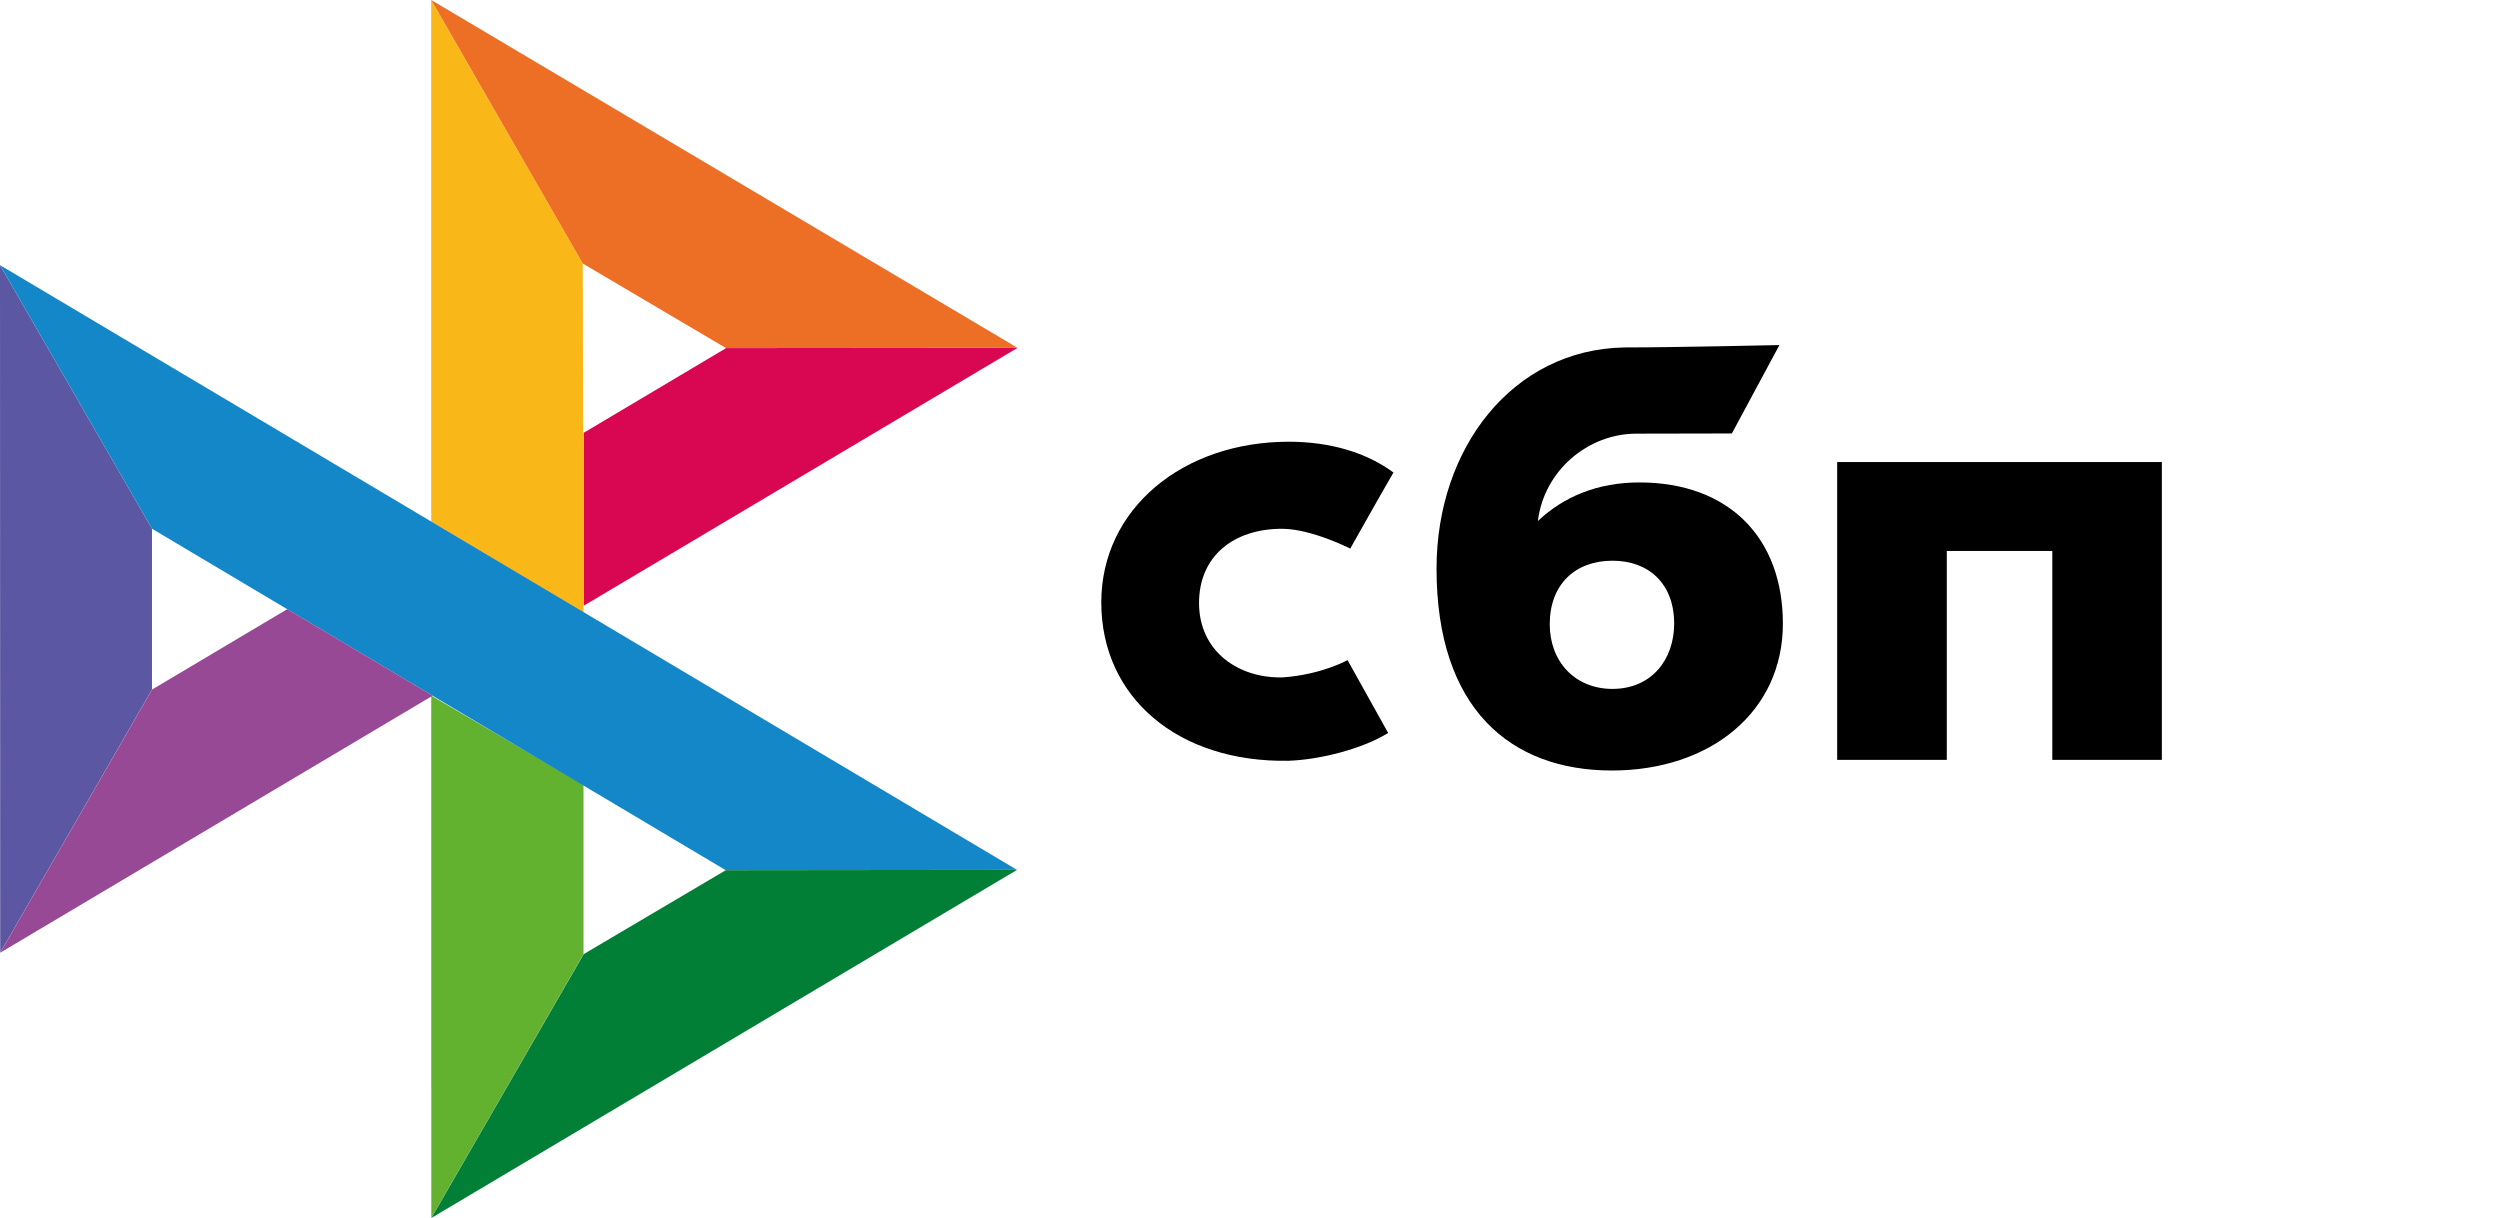
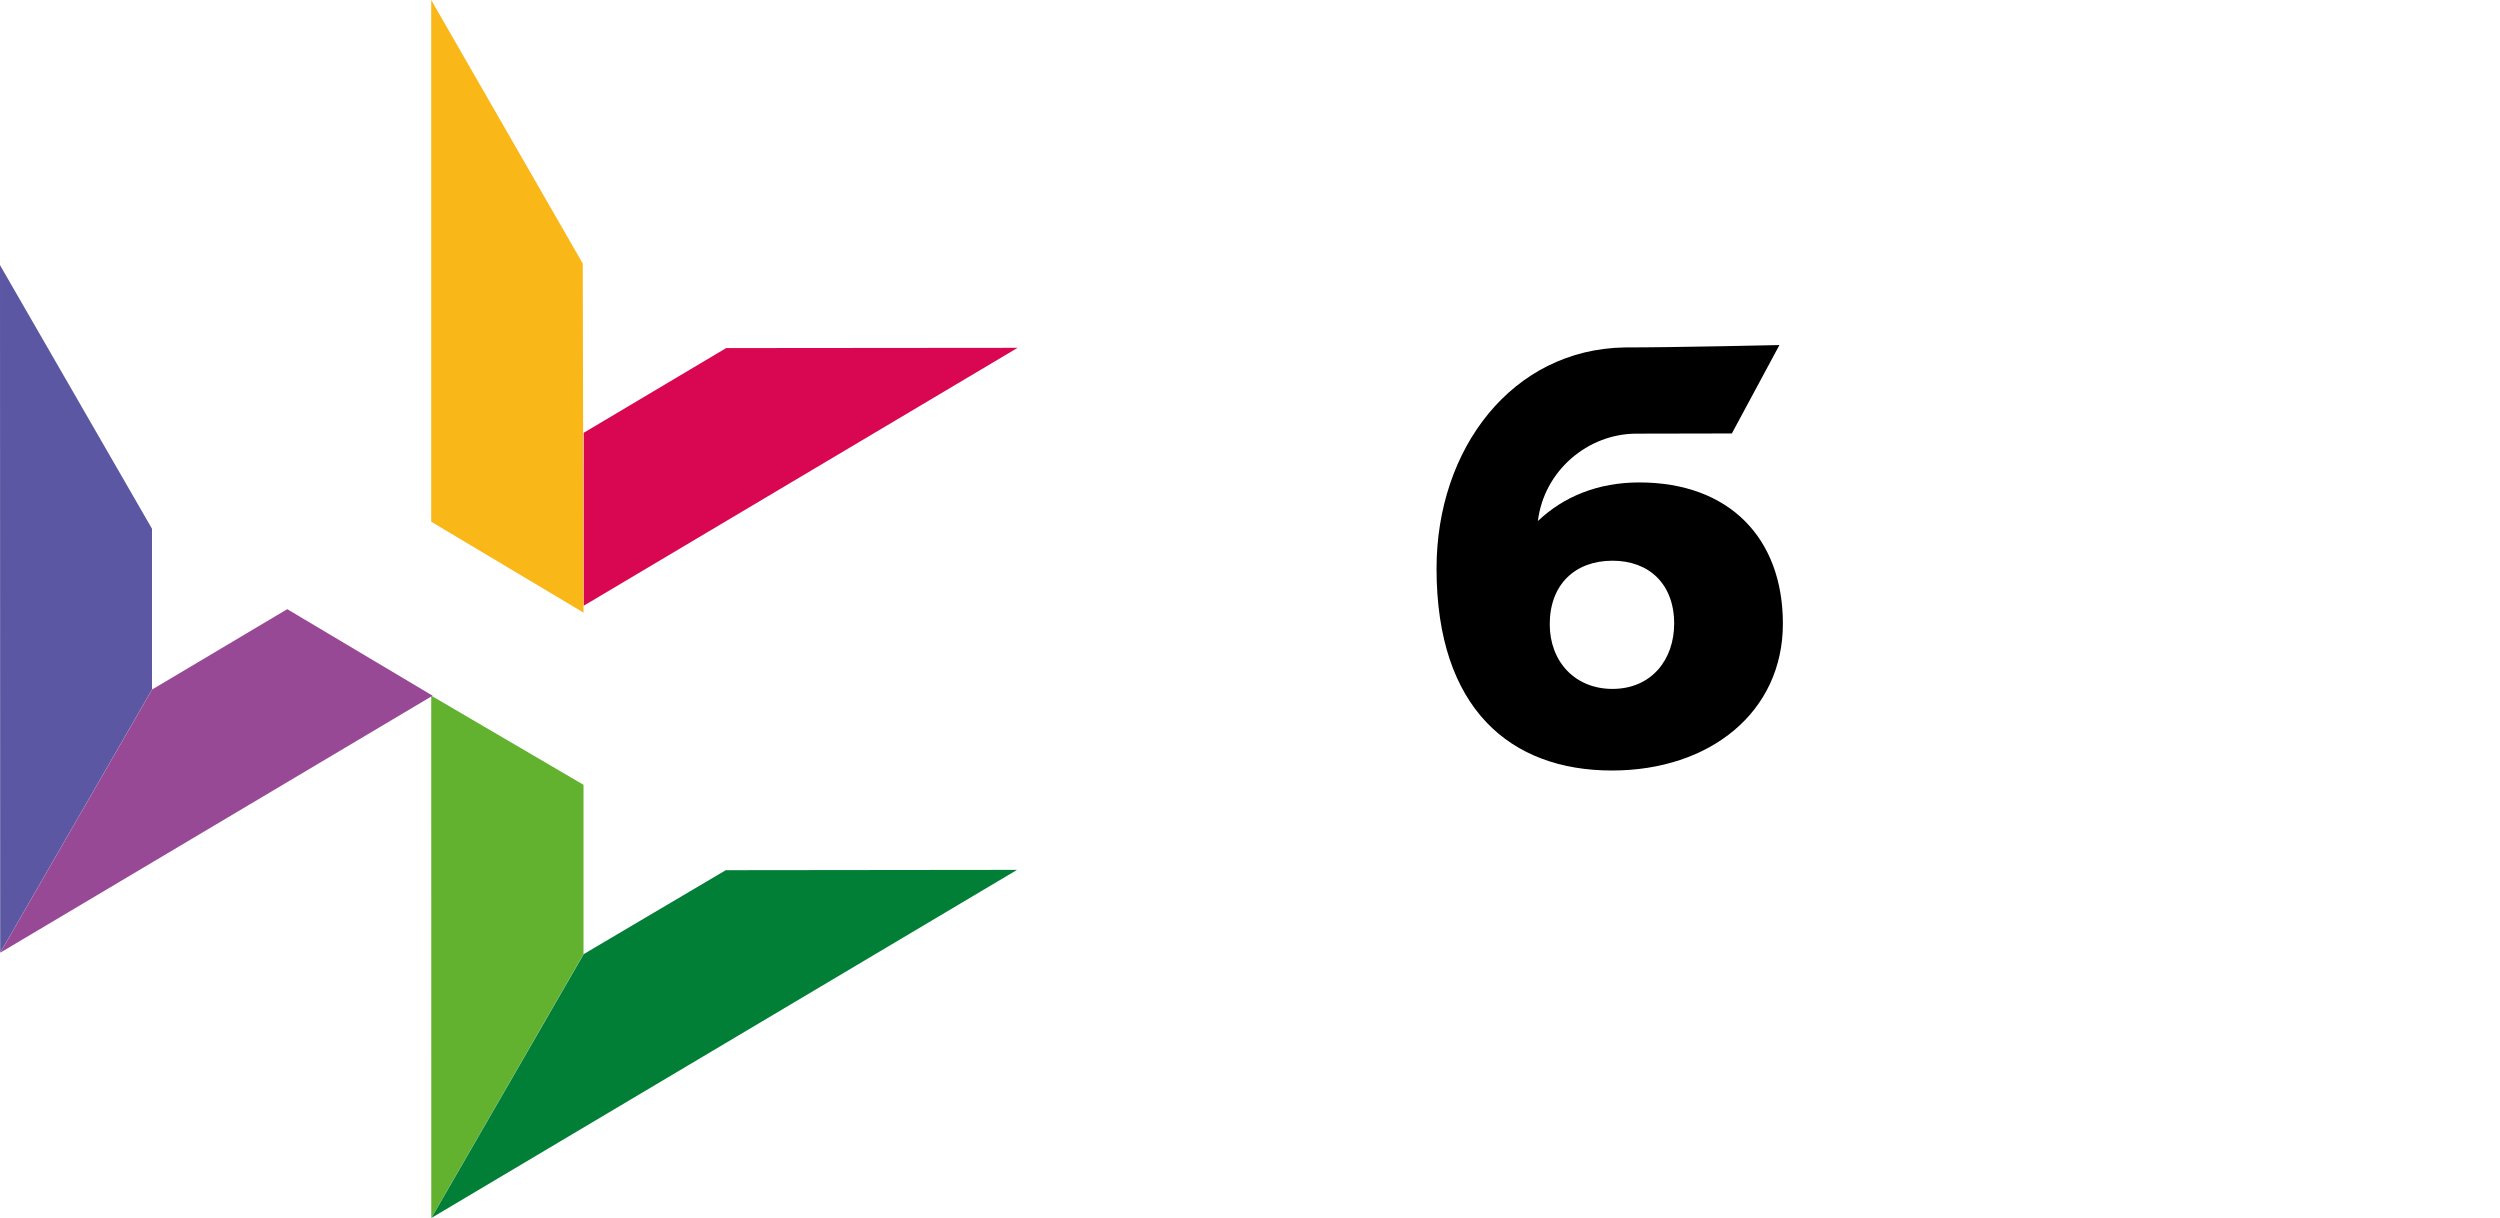
<svg xmlns="http://www.w3.org/2000/svg" width="39" height="19" viewBox="0 0 39 19" fill="none">
  <g id="SBP_logo">
-     <path id="path60" d="M33.725 7.208V11.854H32.016V8.595H30.37V11.854H28.66V7.208H33.725V7.208Z" fill="black" />
    <path id="path62" fill-rule="evenodd" clip-rule="evenodd" d="M25.146 12.02C26.676 12.02 27.813 11.109 27.813 9.729C27.813 8.393 26.974 7.526 25.573 7.526C24.926 7.526 24.393 7.747 23.991 8.128C24.087 7.34 24.773 6.765 25.529 6.765C25.704 6.765 27.017 6.762 27.017 6.762L27.759 5.383C27.759 5.383 26.111 5.42 25.344 5.42C23.593 5.449 22.41 6.994 22.41 8.87C22.41 11.055 23.564 12.02 25.146 12.02ZM25.155 8.747C25.724 8.747 26.117 9.109 26.117 9.729C26.117 10.286 25.767 10.746 25.155 10.747C24.57 10.747 24.176 10.321 24.176 9.738C24.176 9.119 24.57 8.747 25.155 8.747Z" fill="black" />
-     <path id="path64" d="M21.022 10.298C21.022 10.298 20.618 10.524 20.015 10.567C19.322 10.587 18.705 10.162 18.705 9.407C18.705 8.671 19.25 8.249 19.998 8.249C20.457 8.249 21.064 8.558 21.064 8.558C21.064 8.558 21.508 7.767 21.738 7.371C21.317 7.061 20.756 6.891 20.103 6.891C18.456 6.891 17.18 7.934 17.18 9.398C17.18 10.881 18.379 11.899 20.103 11.868C20.585 11.851 21.25 11.686 21.655 11.434L21.022 10.298Z" fill="black" />
    <path id="path66" d="M0 4.136L2.371 8.248V10.757L0.003 14.862L0 4.136Z" fill="#5B57A2" />
    <path id="path68" d="M9.105 6.752L11.328 5.43L15.875 5.426L9.105 9.45V6.752Z" fill="#D90751" />
    <path id="path70" d="M9.091 4.111L9.103 9.557L6.727 8.139V0L9.091 4.111Z" fill="#FAB718" />
-     <path id="path72" d="M15.873 5.426L11.325 5.43L9.091 4.111L6.727 0L15.873 5.426Z" fill="#ED6F26" />
-     <path id="path74" d="M9.103 14.884V12.243L6.727 10.852L6.728 19L9.103 14.884Z" fill="#63B22F" />
-     <path id="path76" d="M11.321 13.575L2.371 8.248L0 4.136L15.865 13.57L11.321 13.575Z" fill="#1487C9" />
+     <path id="path74" d="M9.103 14.884V12.243L6.727 10.852L6.728 19Z" fill="#63B22F" />
    <path id="path78" d="M6.73 19L9.106 14.884L11.322 13.575L15.866 13.57L6.73 19Z" fill="#017F36" />
    <path id="path80" d="M0.004 14.862L6.749 10.853L4.481 9.503L2.372 10.757L0.004 14.862Z" fill="#984995" />
  </g>
</svg>